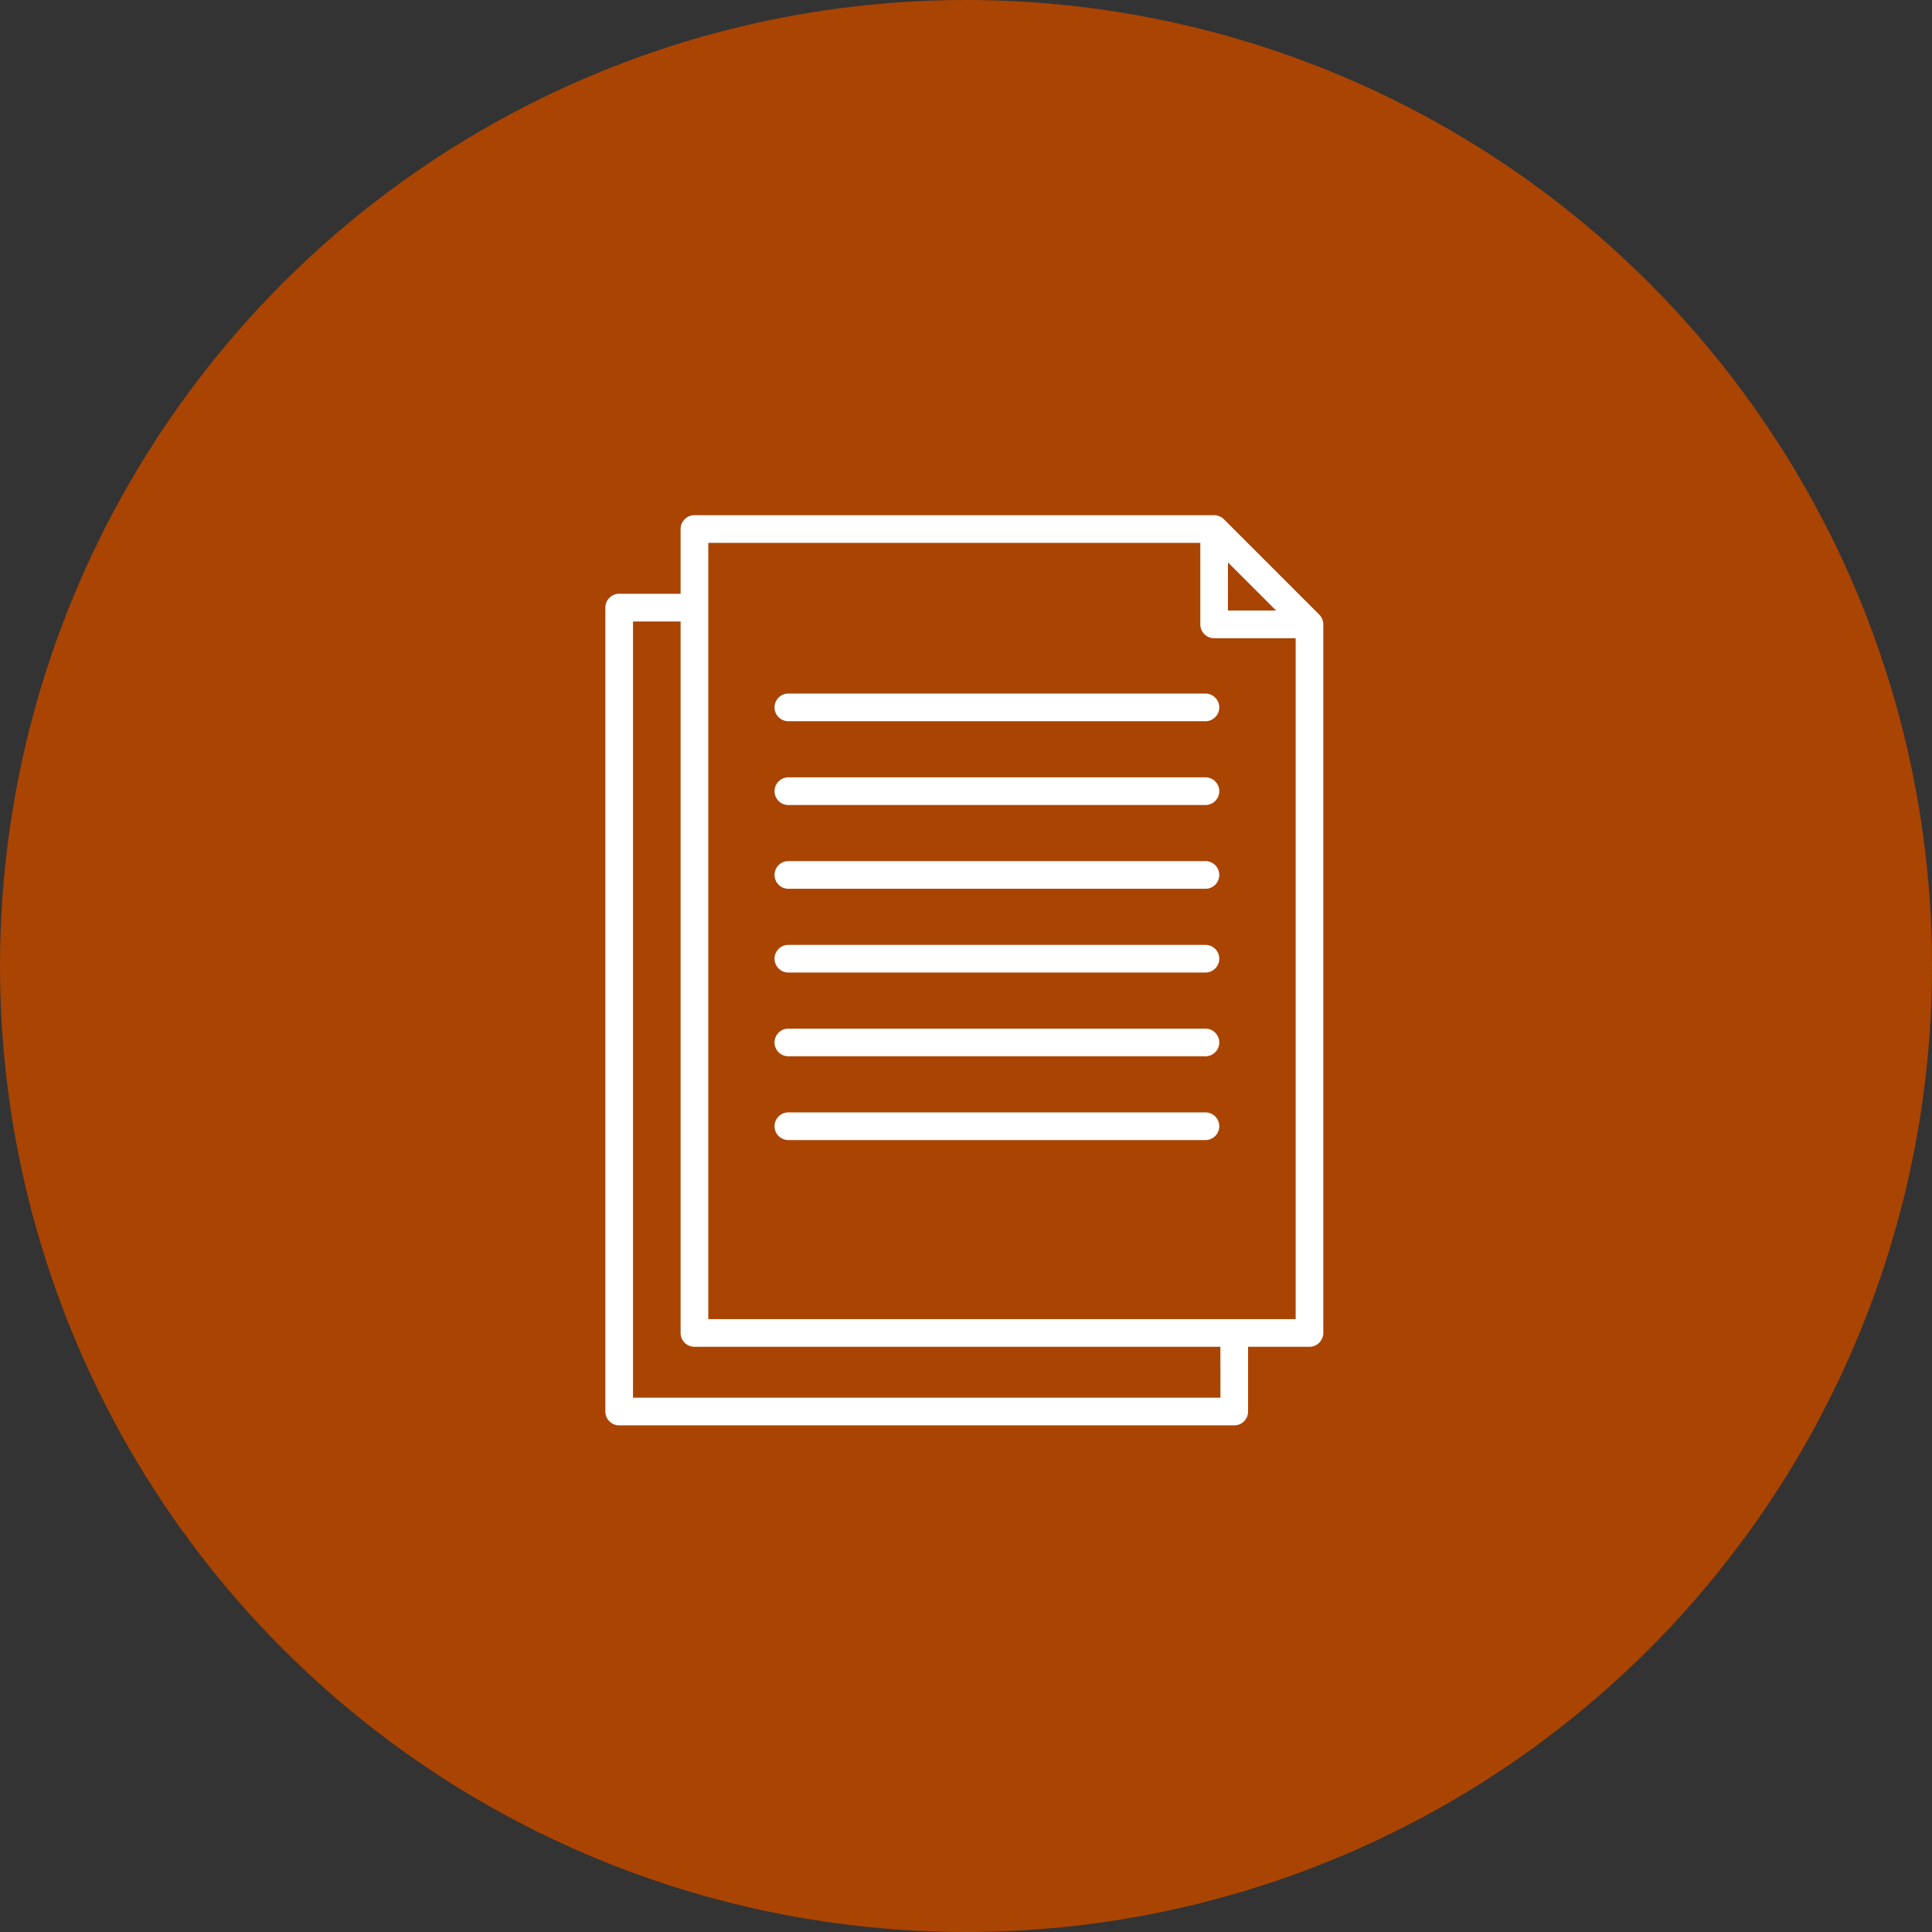
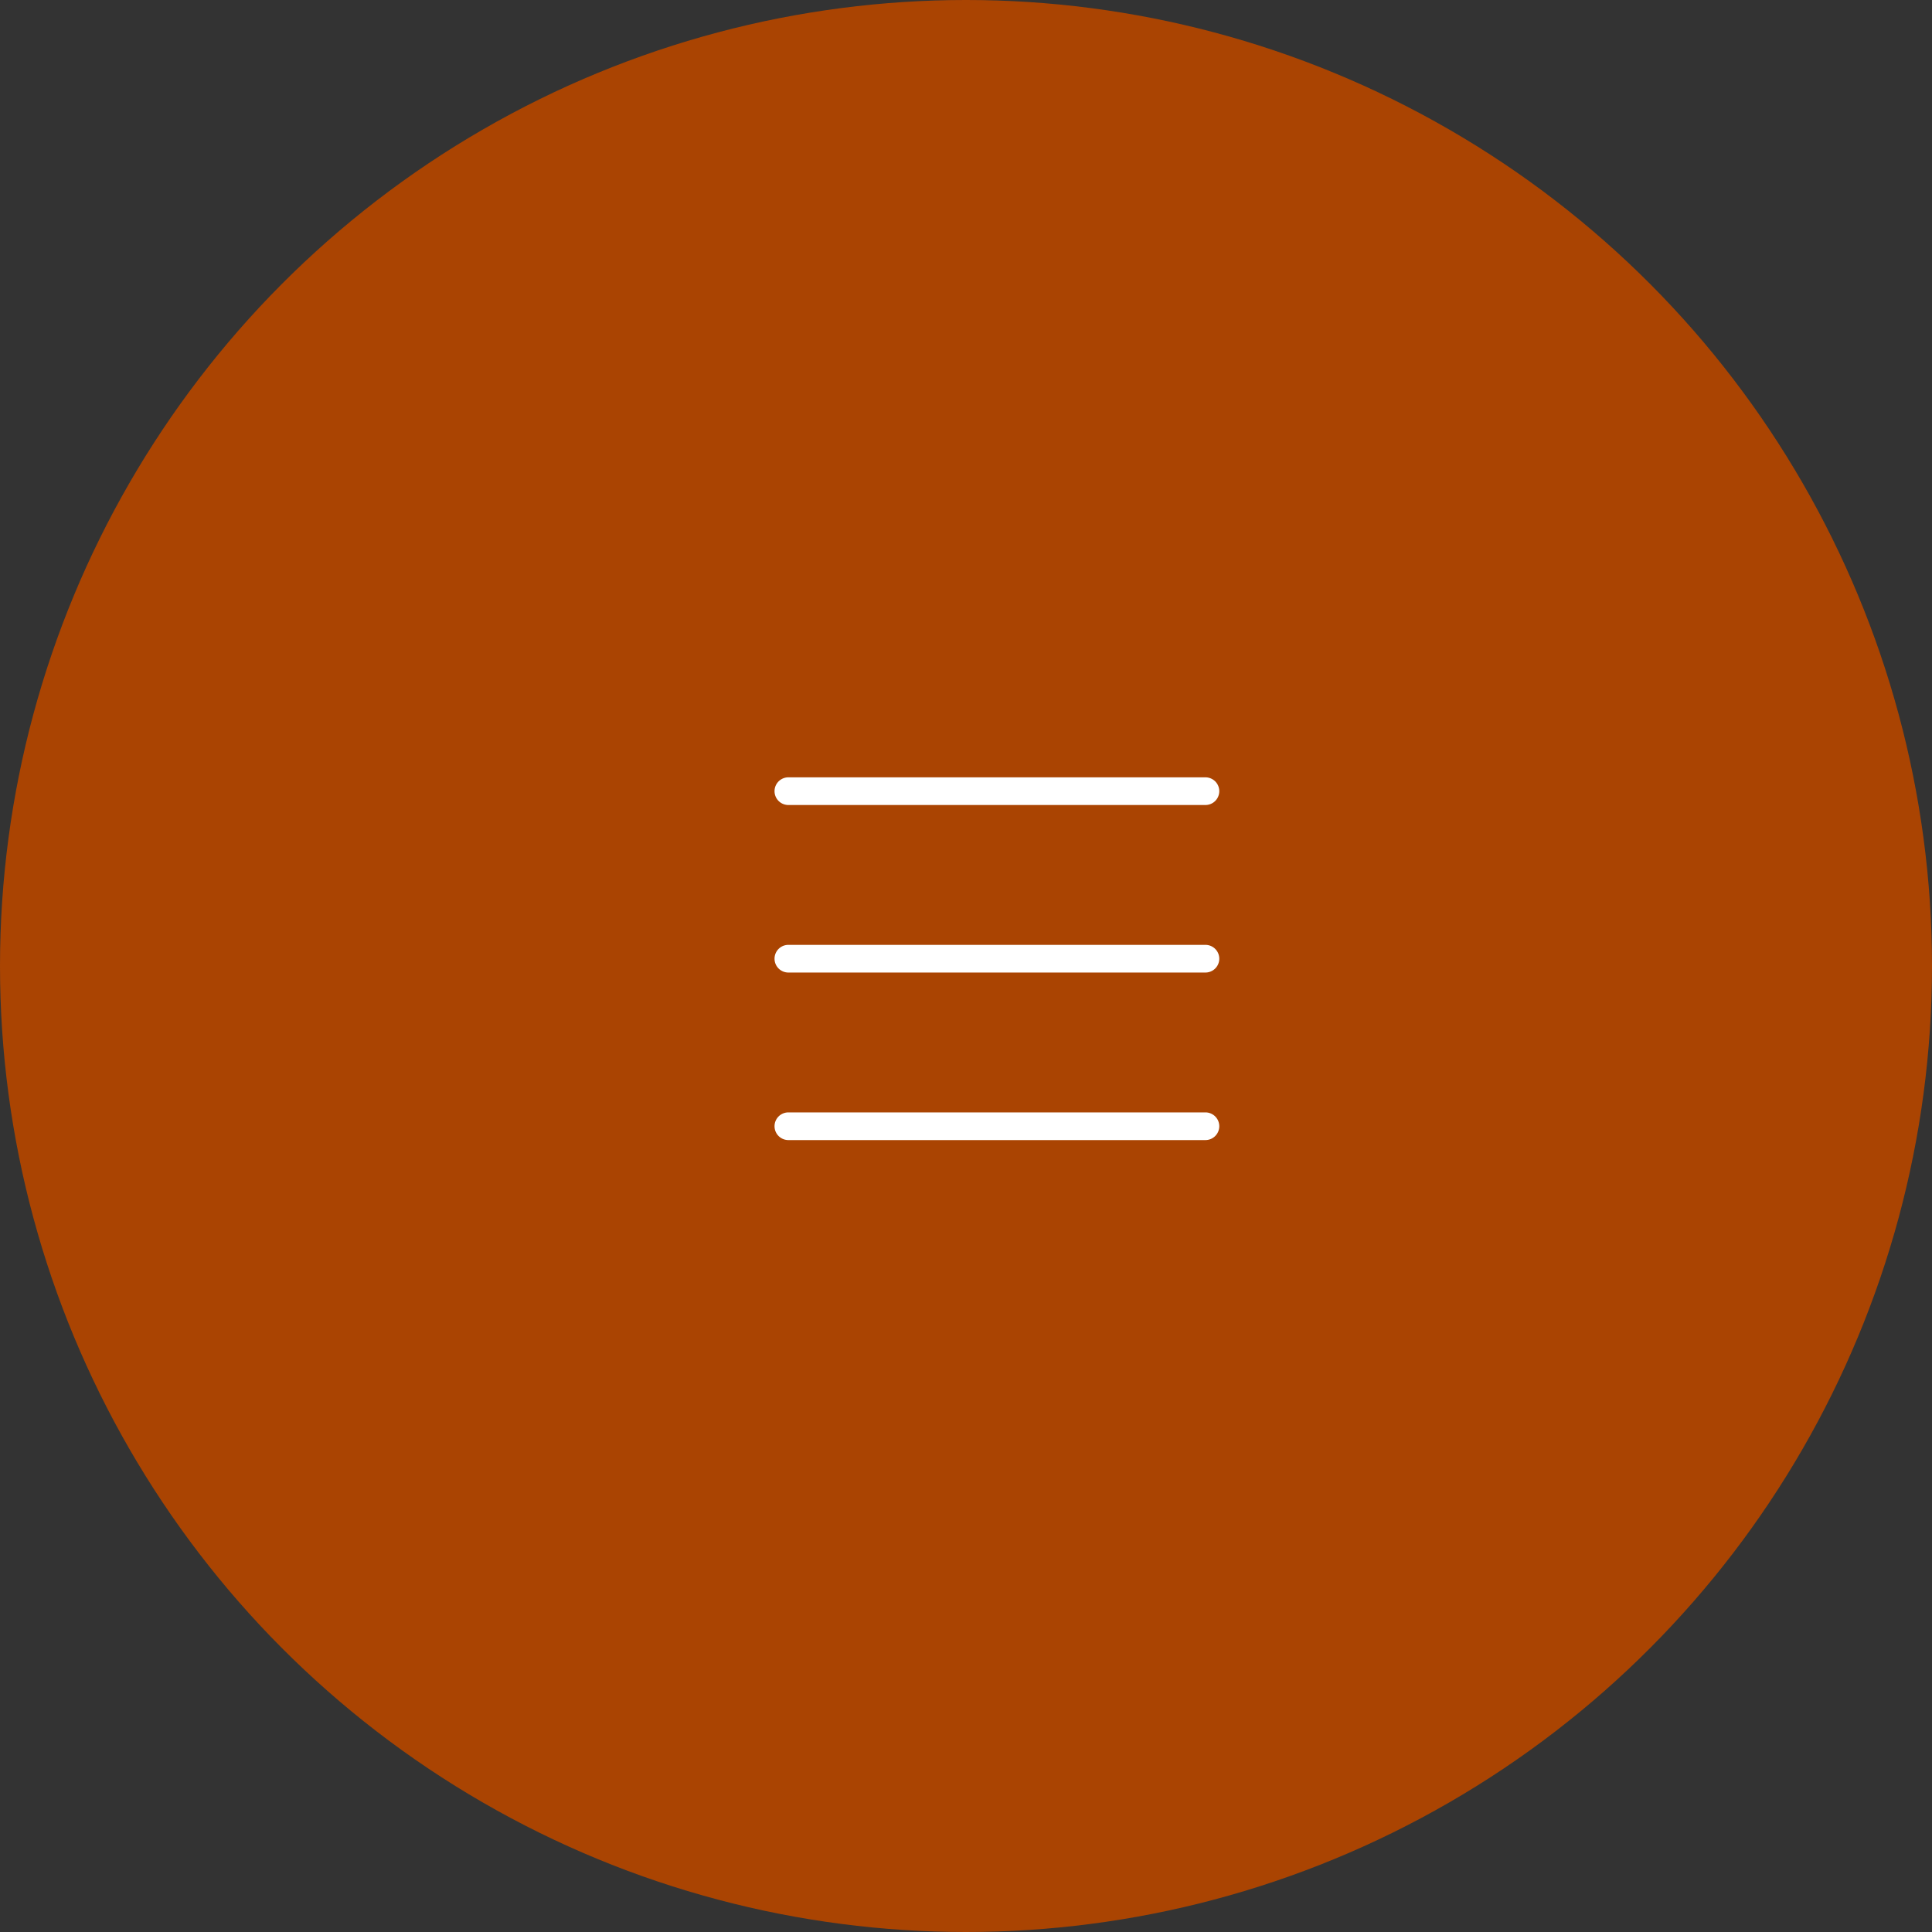
<svg xmlns="http://www.w3.org/2000/svg" width="150" height="150" viewBox="0 0 150 150">
  <rect x="0" y="0" width="150" height="150" fill="#333333" stroke="none" />
  <g transform="translate(-510)">
    <circle cx="75" cy="75" r="75" transform="translate(510)" fill="#aa4402" />
    <g transform="translate(557 40)">
-       <path d="M55.739,8.454a1.137,1.137,0,0,0-.02-.19c0-.012-.006-.023-.01-.035a1.056,1.056,0,0,0-.044-.144.6.6,0,0,0-.029-.063,1.154,1.154,0,0,0-.057-.107c-.012-.019-.024-.038-.037-.057a1.074,1.074,0,0,0-.1-.123l-.02-.023-7.4-7.4A1.074,1.074,0,0,0,47.87.19L47.845.174A1.142,1.142,0,0,0,47.7.1L47.664.08A1.082,1.082,0,0,0,47.275,0H6.914A1.073,1.073,0,0,0,5.841,1.074V6.1H1.073A1.073,1.073,0,0,0,0,7.176V69.591a1.073,1.073,0,0,0,1.073,1.074H48.825A1.074,1.074,0,0,0,49.9,69.591V64.563h4.768A1.073,1.073,0,0,0,55.74,63.49V8.454m-7.4-4.789L52.074,7.4H48.336Zm-.585,64.853H2.147V8.25H5.841V63.49a1.073,1.073,0,0,0,1.073,1.073H47.751Zm-39.763-6.1V2.147h38.2V8.477a1.074,1.074,0,0,0,1.074,1.074h6.329V62.416Z" fill="#fff" />
-       <path d="M44.445,11.616H12.064a1.074,1.074,0,0,0,0,2.147H44.445a1.074,1.074,0,1,0,0-2.147" transform="translate(2.112 2.233)" fill="#fff" />
      <path d="M44.445,17.072H12.064a1.074,1.074,0,0,0,0,2.147H44.445a1.074,1.074,0,1,0,0-2.147" transform="translate(2.112 3.281)" fill="#fff" />
-       <path d="M44.445,22.527H12.064a1.074,1.074,0,0,0,0,2.147H44.445a1.074,1.074,0,1,0,0-2.147" transform="translate(2.112 4.33)" fill="#fff" />
      <path d="M44.445,27.982H12.064a1.074,1.074,0,0,0,0,2.147H44.445a1.074,1.074,0,1,0,0-2.147" transform="translate(2.112 5.378)" fill="#fff" />
-       <path d="M44.445,33.437H12.064a1.074,1.074,0,0,0,0,2.147H44.445a1.074,1.074,0,1,0,0-2.147" transform="translate(2.112 6.426)" fill="#fff" />
      <path d="M44.445,38.892H12.064a1.074,1.074,0,0,0,0,2.147H44.445a1.074,1.074,0,1,0,0-2.147" transform="translate(2.112 7.475)" fill="#fff" />
    </g>
  </g>
</svg>